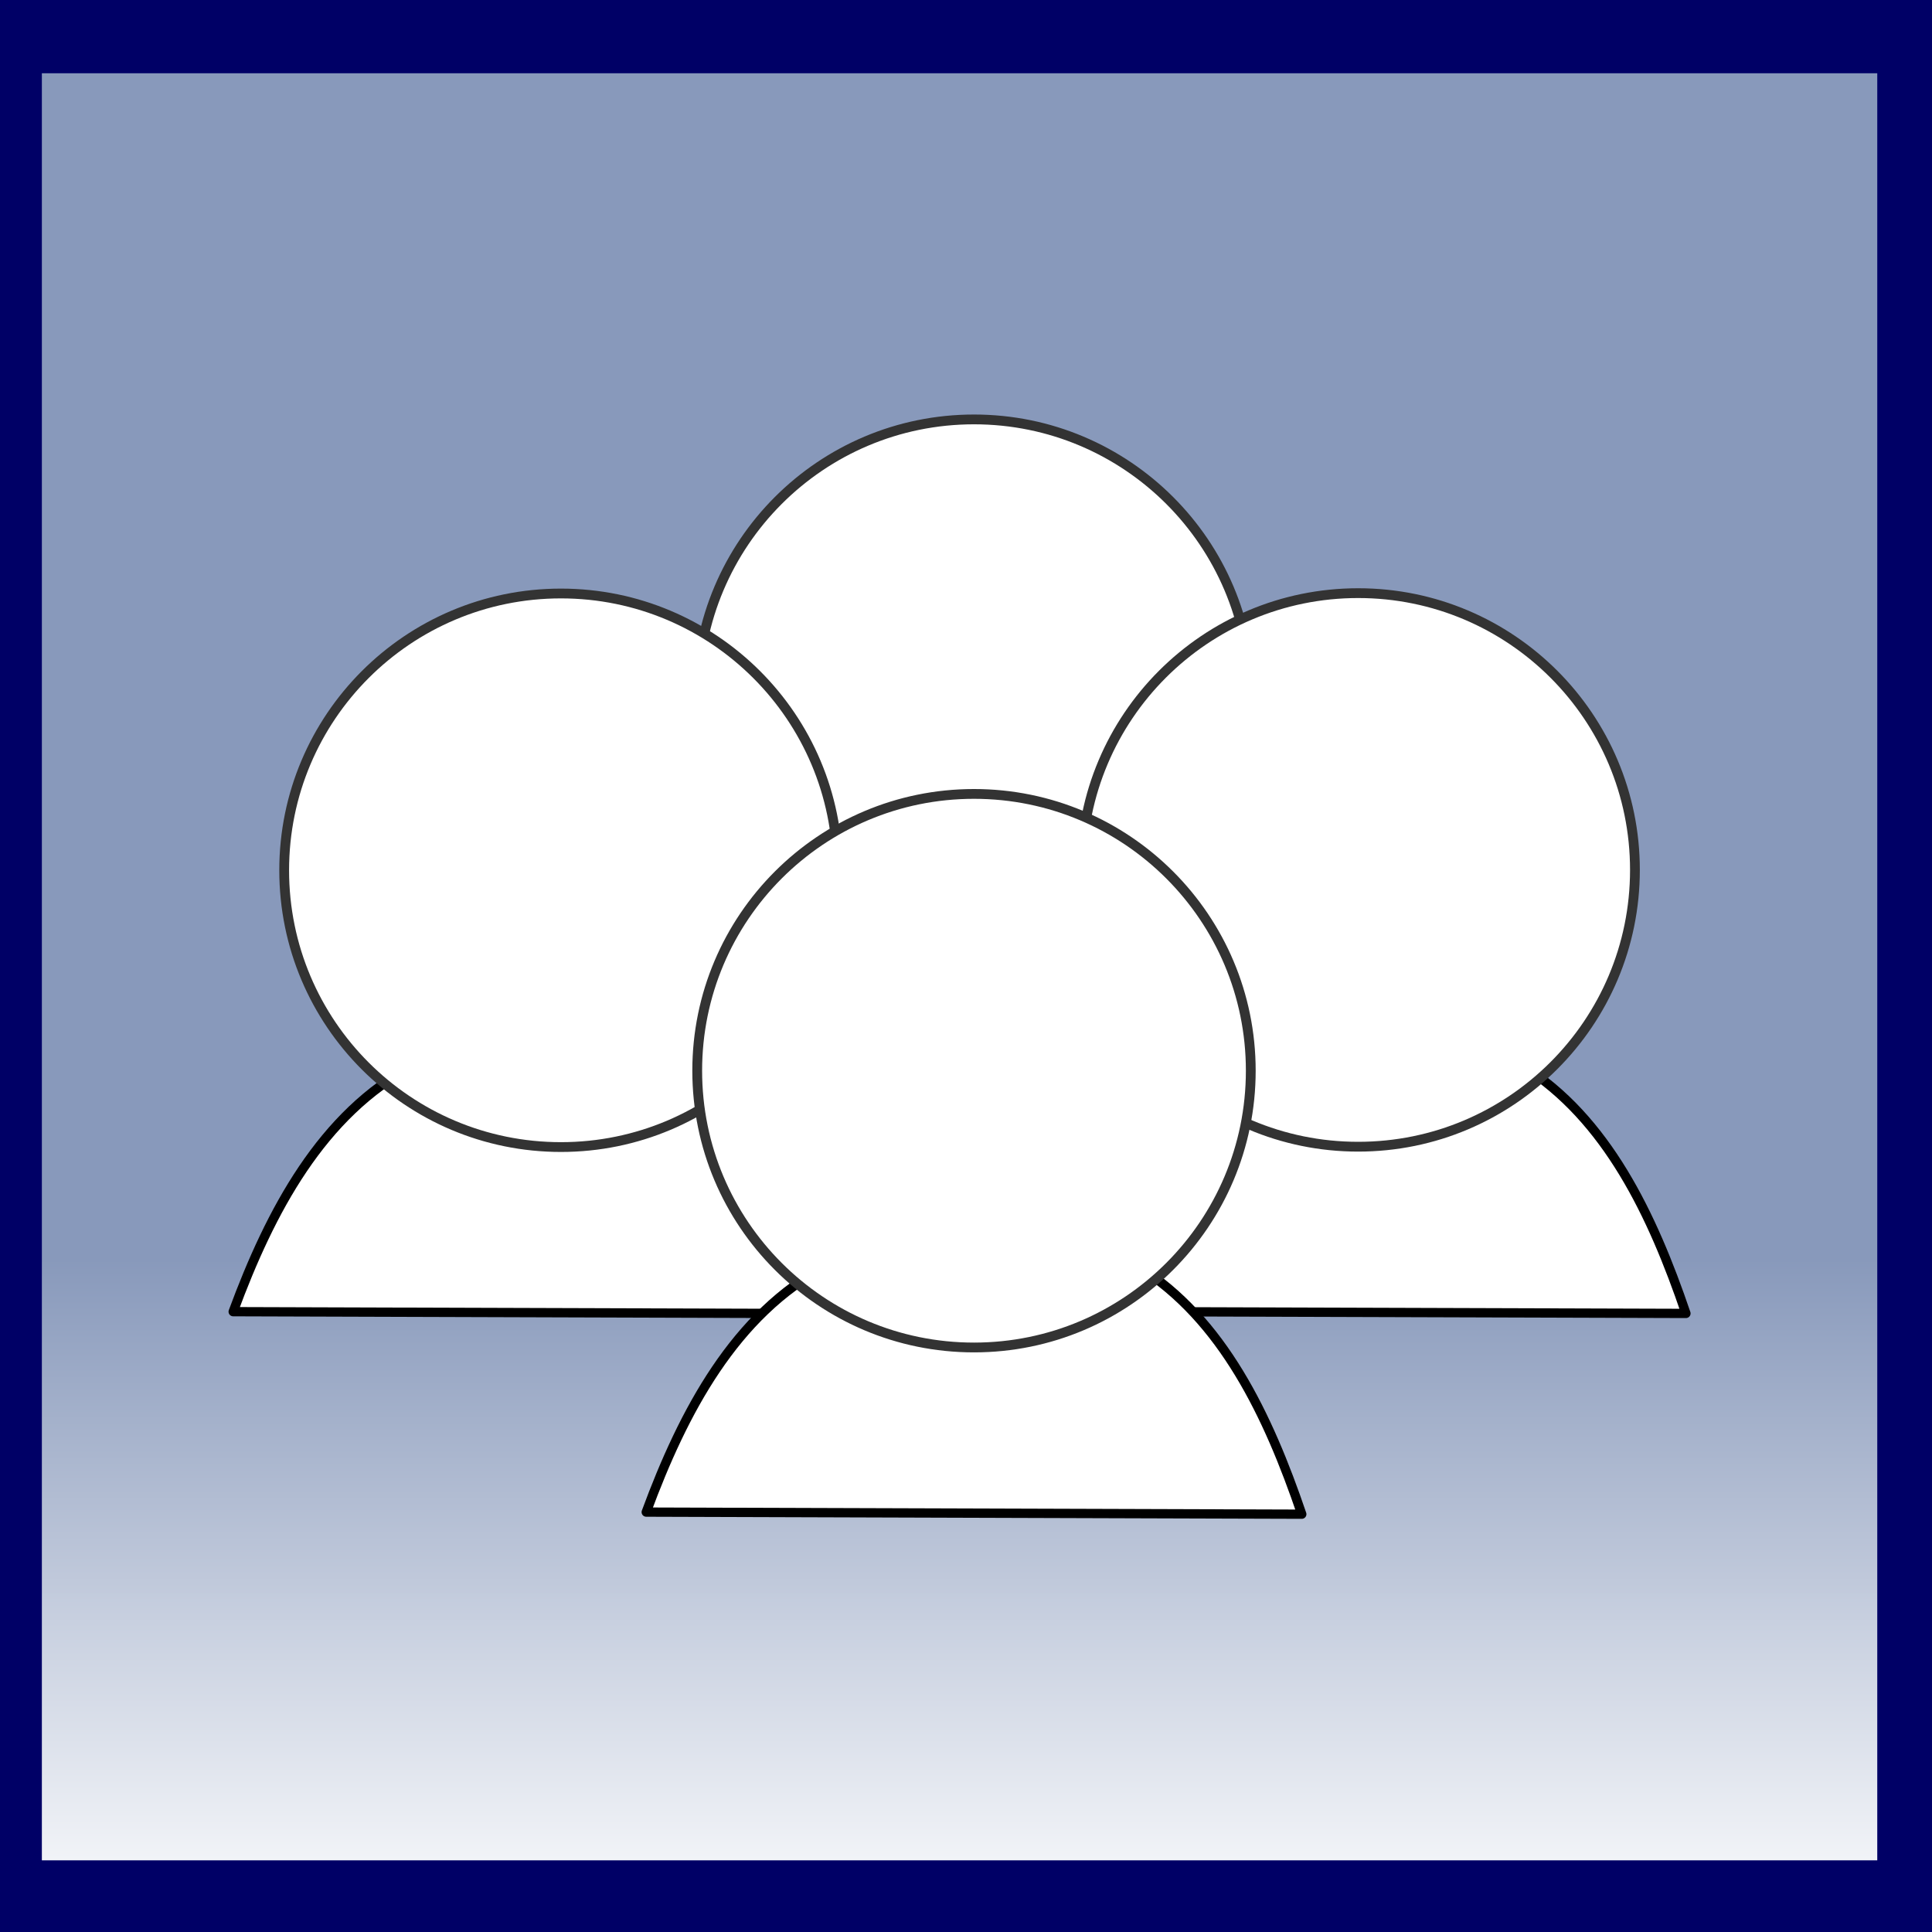
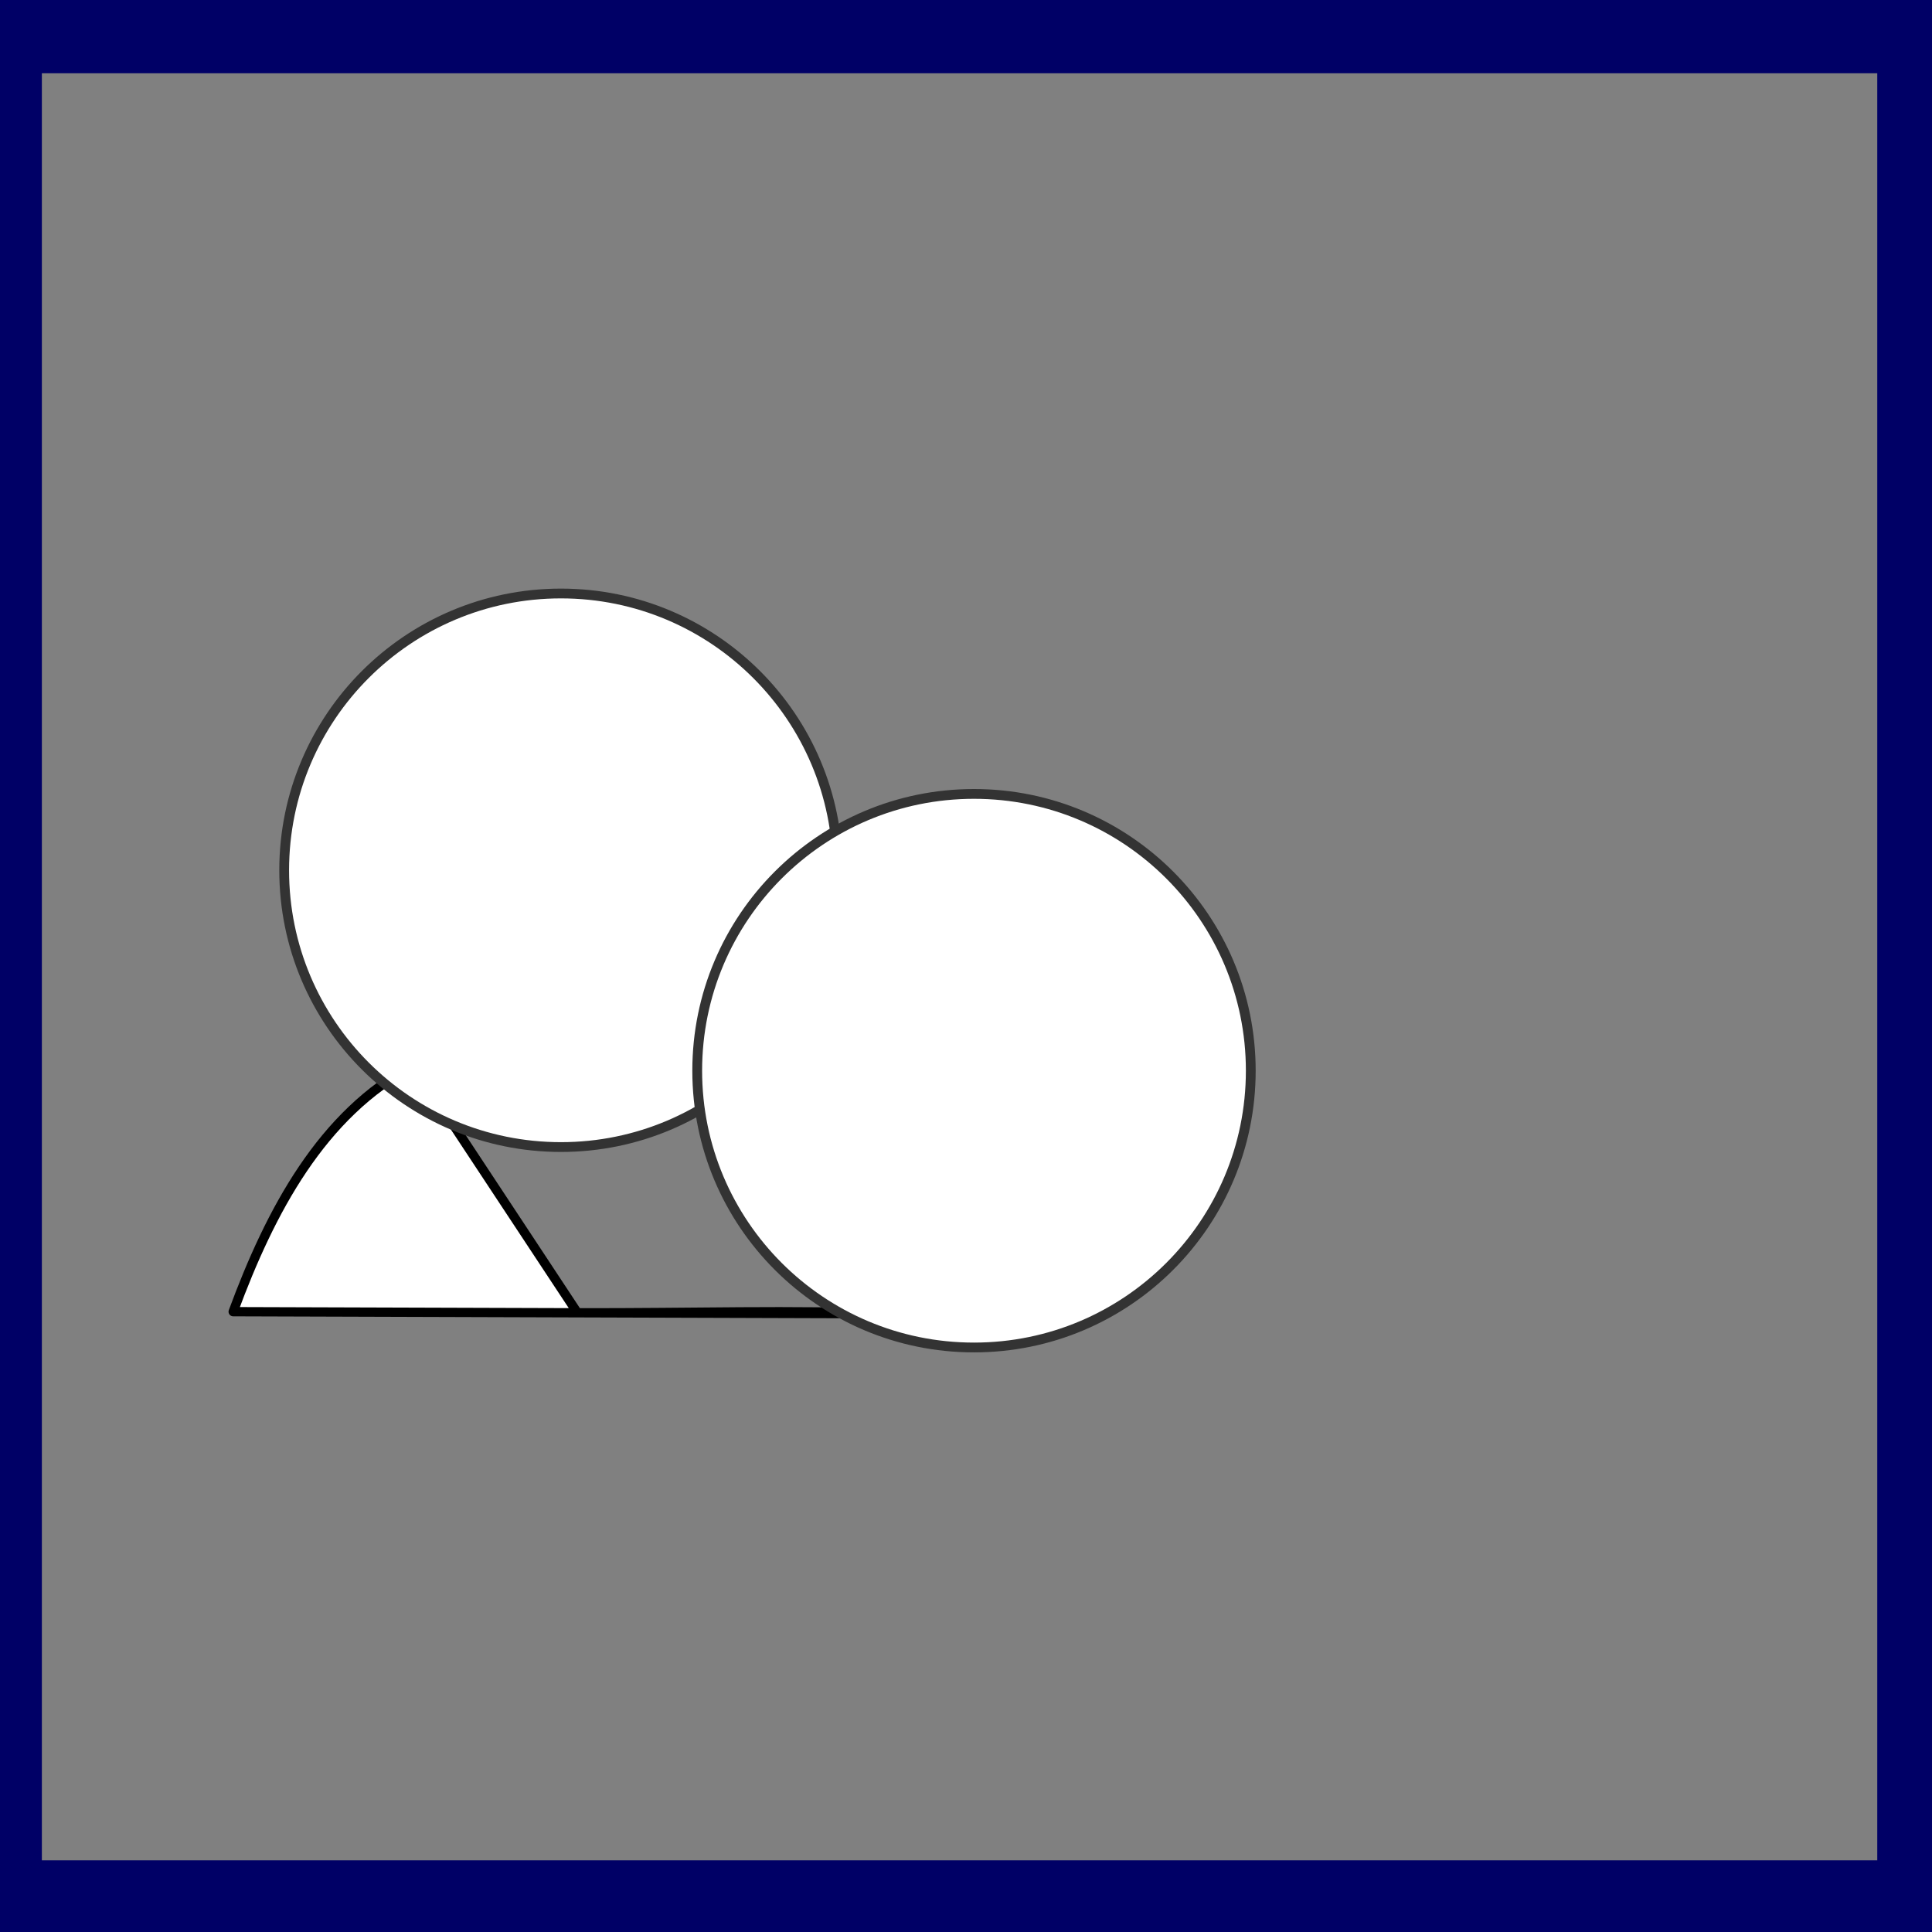
<svg xmlns="http://www.w3.org/2000/svg" width="600" height="600">
  <rect width="100%" height="100%" fill="#808080" stroke="none" />
  <title>people icon</title>
  <defs>
    <linearGradient id="svg_2" spreadMethod="pad" x1="0.5" y1="0.65" x2="0.5" y2="1">
      <stop stop-color="#8899bb" offset="0" />
      <stop stop-color="#ffffff" stop-opacity="0.996" offset="1" />
    </linearGradient>
  </defs>
  <g>
    <title>Layer 1</title>
-     <rect x="-2" id="svg_4" height="600" width="600" y="0.25" stroke-linecap="round" stroke-linejoin="round" stroke-width="0" stroke="#000000" fill="url(#svg_2)" />
    <rect id="svg_8" height="585" width="600" stroke-linecap="round" stroke-linejoin="round" stroke-width="30" stroke="#000066" fill="none" y="7.75" x="-2" />
    <g id="svg_28">
-       <circle id="svg_27" r="85.957" cy="216.21" cx="302.485" stroke-linecap="round" stroke-linejoin="round" stroke-width="3.04" stroke="#333333" fill="#ffffff" />
      <g id="svg_19">
-         <path id="svg_20" fill="#ffffff" fill-rule="evenodd" stroke="#000000" stroke-width="2.881" stroke-linecap="round" stroke-linejoin="round" d="m376.116,330.653c-28.64,15.127 -44.575,45.324 -56.122,76.593l203.589,0.649c-10.401,-30.582 -24.575,-60.556 -50.775,-76.934c-27.779,-1.297 -62.87,-0.201 -96.692,-0.308z" />
-         <circle id="svg_21" r="85.957" cy="270.163" cx="421.788" stroke-linecap="round" stroke-linejoin="round" stroke-width="3.04" stroke="#333333" fill="#ffffff" />
-       </g>
+         </g>
      <g id="svg_15">
-         <path fill="#ffffff" fill-rule="evenodd" stroke="#000000" stroke-width="2.881" stroke-linecap="round" stroke-linejoin="round" id="path843" d="m128.54,330.763c-28.641,15.127 -44.576,45.323 -56.123,76.592l203.589,0.65c-10.401,-30.582 -24.575,-60.556 -50.774,-76.934c-27.779,-1.296 -62.869,-0.2 -96.692,-0.308l0,0z" />
+         <path fill="#ffffff" fill-rule="evenodd" stroke="#000000" stroke-width="2.881" stroke-linecap="round" stroke-linejoin="round" id="path843" d="m128.54,330.763c-28.641,15.127 -44.576,45.323 -56.123,76.592l203.589,0.65c-27.779,-1.296 -62.869,-0.2 -96.692,-0.308l0,0z" />
        <circle id="svg_13" r="85.957" cy="270.272" cx="174.21" stroke-linecap="round" stroke-linejoin="round" stroke-width="3.04" stroke="#333333" fill="#ffffff" />
      </g>
      <g id="svg_16">
-         <path id="svg_17" fill="#ffffff" fill-rule="evenodd" stroke="#000000" stroke-width="2.881" stroke-linecap="round" stroke-linejoin="round" d="m256.813,393.005c-28.641,15.127 -44.576,45.324 -56.122,76.593l203.589,0.649c-10.401,-30.582 -24.574,-60.556 -50.774,-76.934c-27.779,-1.297 -62.869,-0.201 -96.692,-0.308z" />
        <circle id="svg_18" r="85.957" cy="332.516" cx="302.483" stroke-linecap="round" stroke-linejoin="round" stroke-width="3.04" stroke="#333333" fill="#ffffff" />
      </g>
    </g>
  </g>
</svg>